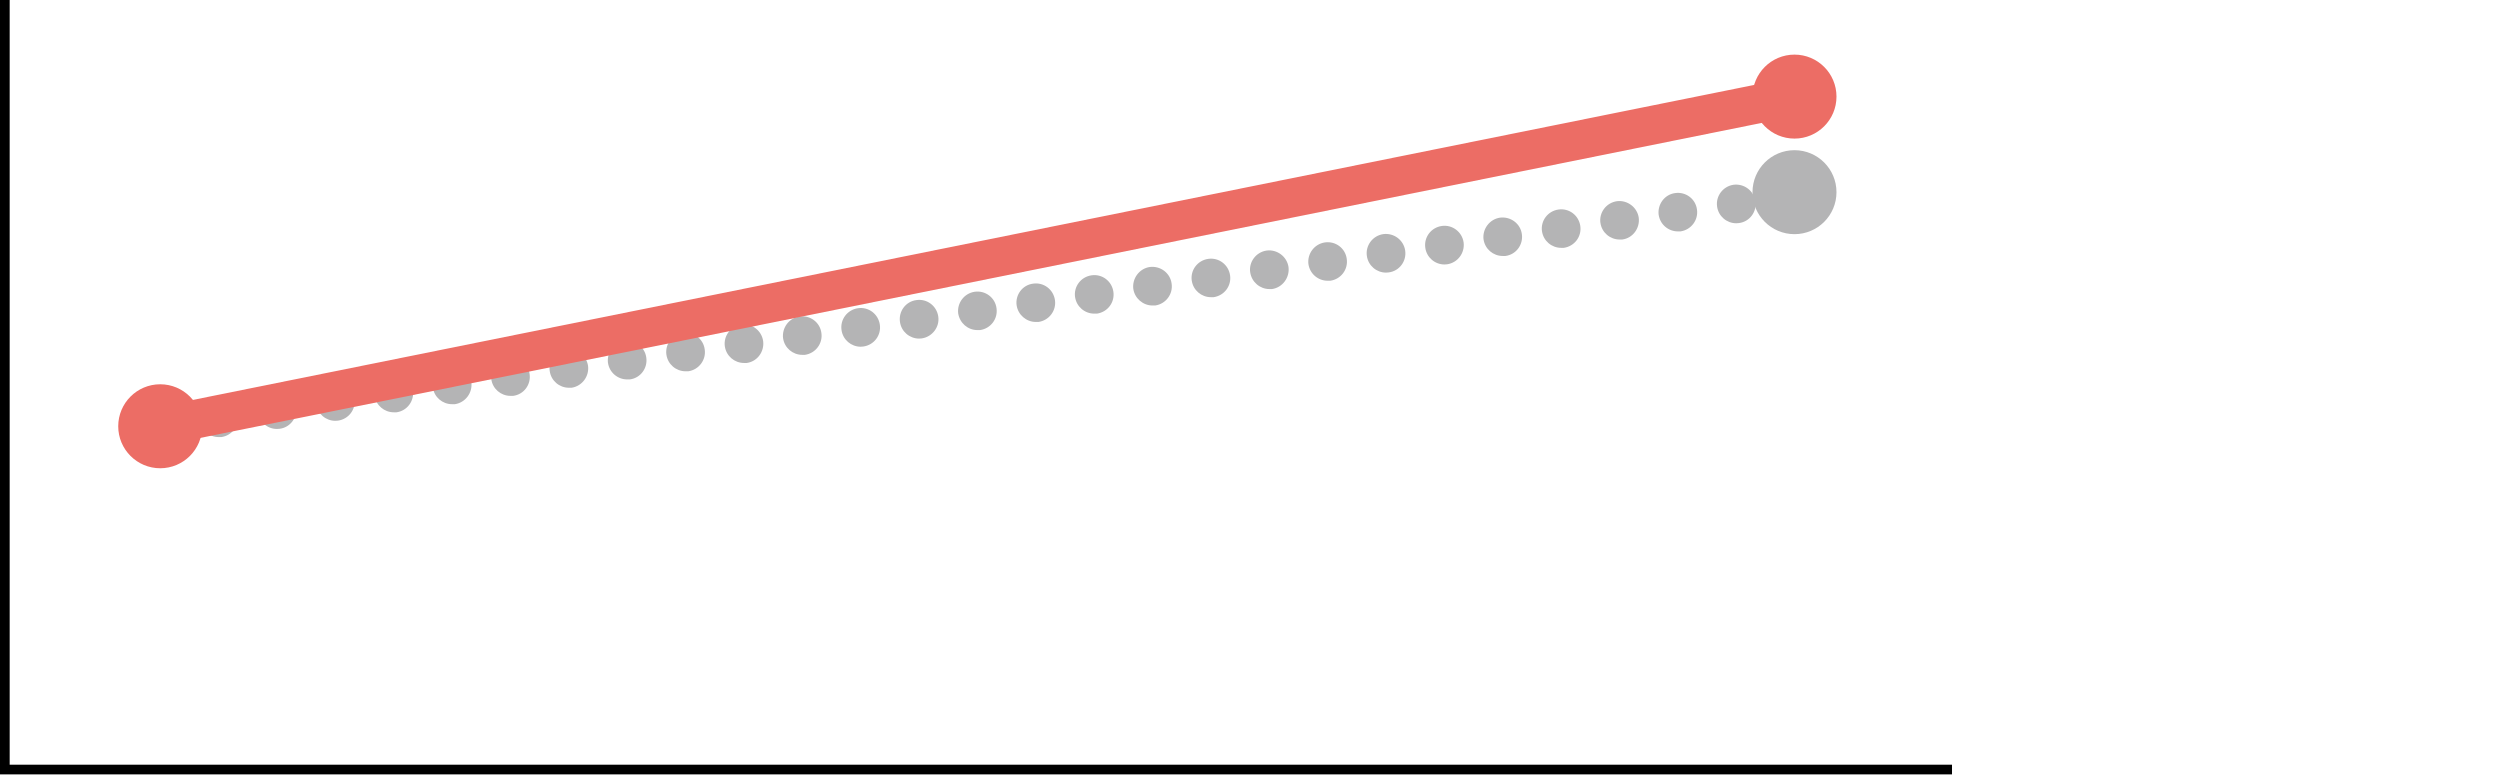
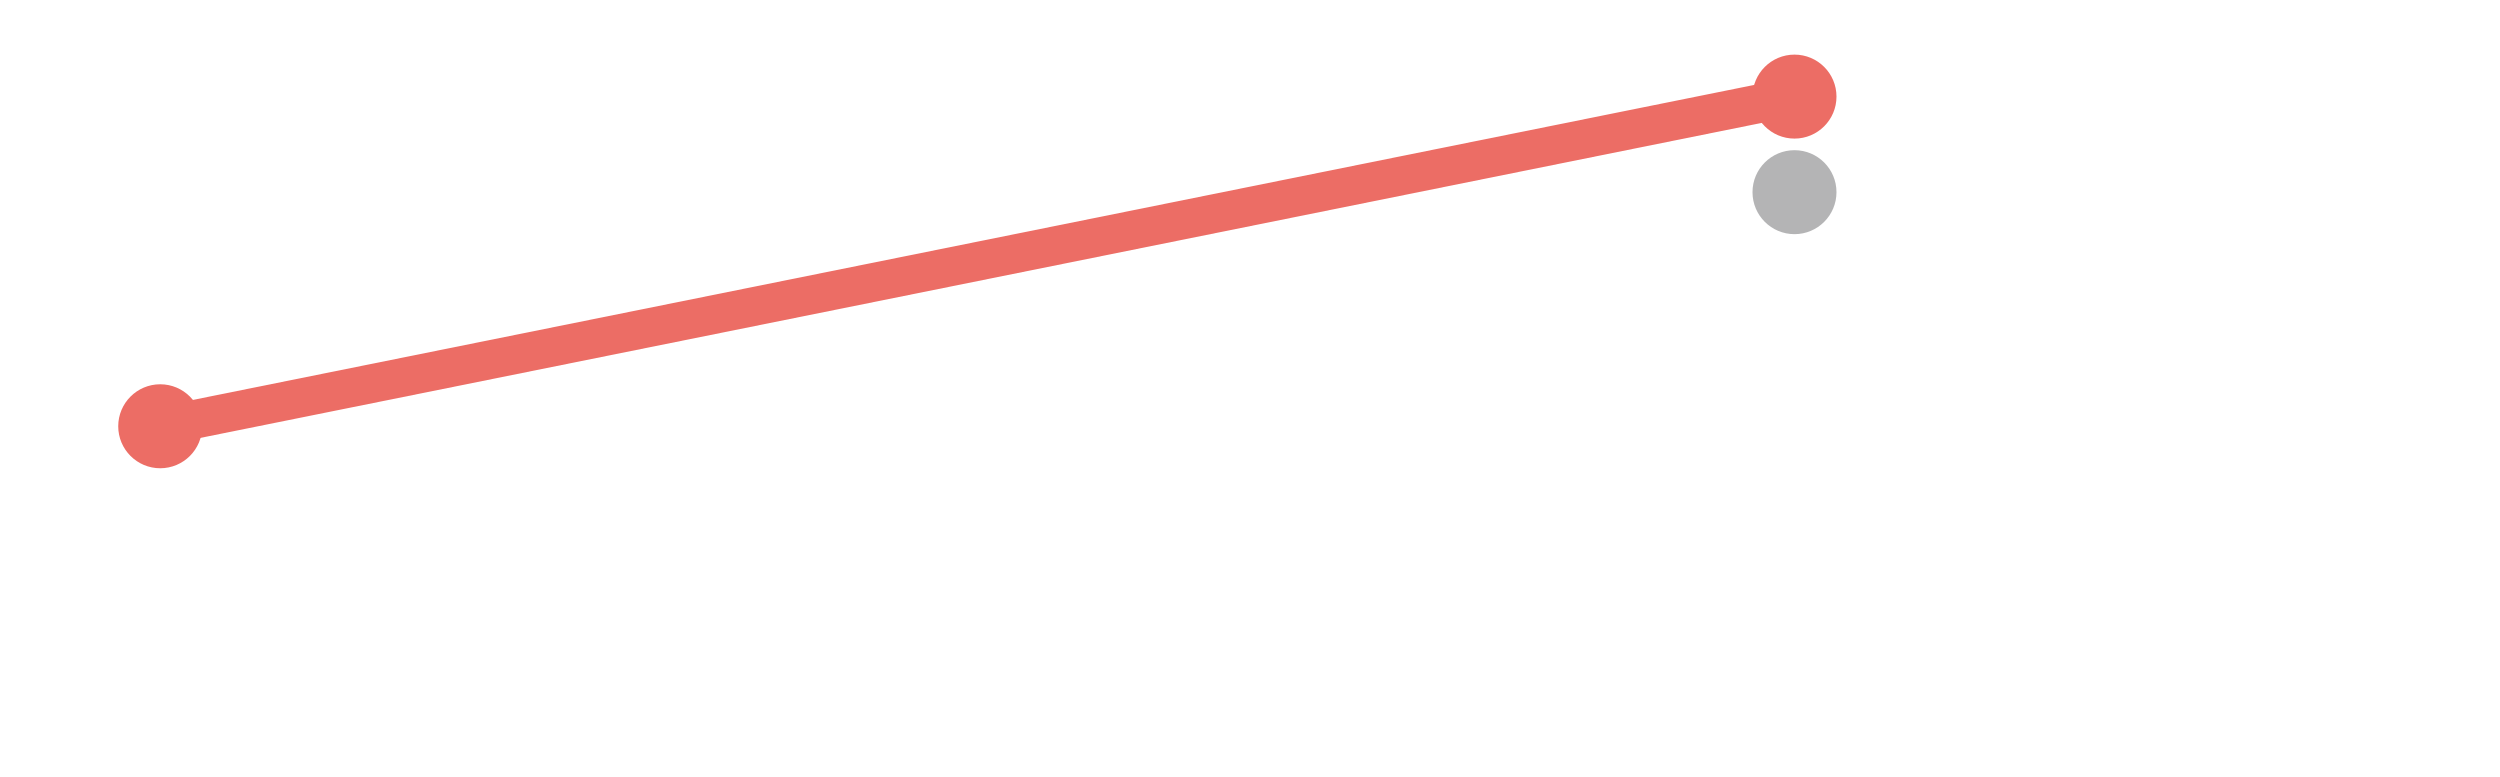
<svg xmlns="http://www.w3.org/2000/svg" width="206" height="64" viewBox="0 0 206 64" fill="none">
-   <path d="M160.845 63.809H0V0H0.797V63.011H160.845V63.809Z" fill="black" />
  <path d="M13.204 36.72C12.996 36.72 12.789 36.672 12.598 36.593C12.407 36.513 12.231 36.385 12.088 36.242C12.008 36.178 11.944 36.083 11.88 36.003C11.833 35.923 11.769 35.827 11.737 35.732C11.689 35.636 11.673 35.524 11.641 35.429C11.625 35.333 11.609 35.221 11.609 35.11C11.609 35.014 11.609 34.903 11.641 34.807C11.673 34.711 11.689 34.6 11.737 34.504C11.769 34.408 11.833 34.313 11.88 34.233C11.944 34.137 12.008 34.058 12.088 33.994C12.231 33.834 12.407 33.723 12.598 33.643C12.981 33.484 13.427 33.484 13.826 33.643C14.017 33.723 14.192 33.834 14.336 33.994C14.639 34.281 14.798 34.695 14.798 35.11C14.798 35.524 14.639 35.955 14.336 36.242C14.192 36.385 14.017 36.513 13.826 36.593C13.618 36.672 13.411 36.72 13.204 36.72Z" fill="#B4B4B5" />
-   <path d="M16.439 34.66C16.311 33.783 16.917 32.986 17.794 32.858C18.671 32.731 19.468 33.337 19.596 34.214C19.723 35.091 19.117 35.888 18.241 36.015C18.241 36.015 18.081 36.015 18.017 36.015C17.236 36.015 16.55 35.441 16.439 34.644V34.66ZM21.254 33.974C21.126 33.114 21.732 32.3 22.609 32.173C23.47 32.061 24.283 32.667 24.411 33.528C24.523 34.405 23.917 35.218 23.056 35.33C23.056 35.33 22.896 35.346 22.817 35.346C22.035 35.346 21.366 34.772 21.254 33.974ZM26.053 33.305C25.942 32.428 26.547 31.615 27.408 31.503C28.285 31.376 29.083 31.982 29.21 32.858C29.338 33.735 28.732 34.533 27.855 34.66C27.855 34.66 27.711 34.676 27.632 34.676C26.85 34.676 26.165 34.102 26.053 33.305ZM30.868 32.619C30.741 31.758 31.347 30.945 32.224 30.818C33.1 30.706 33.898 31.312 34.025 32.173C34.153 33.05 33.531 33.863 32.67 33.974C32.59 33.974 32.511 33.974 32.447 33.974C31.666 33.974 30.98 33.401 30.868 32.603V32.619ZM35.667 31.95C35.556 31.073 36.162 30.259 37.039 30.148C37.9 30.02 38.713 30.626 38.84 31.503C38.952 32.364 38.346 33.177 37.485 33.305C37.405 33.305 37.326 33.305 37.246 33.305C36.465 33.305 35.779 32.731 35.667 31.934V31.95ZM40.483 31.264C40.371 30.403 40.977 29.59 41.838 29.462C42.715 29.351 43.528 29.957 43.64 30.818C43.767 31.695 43.161 32.508 42.284 32.619C42.284 32.619 42.141 32.619 42.061 32.619C41.28 32.619 40.594 32.045 40.483 31.248V31.264ZM45.298 30.594C45.17 29.717 45.776 28.904 46.653 28.793C47.514 28.665 48.327 29.271 48.455 30.148C48.566 31.009 47.961 31.822 47.099 31.95C47.099 31.95 46.94 31.95 46.876 31.95C46.095 31.95 45.409 31.376 45.298 30.578V30.594ZM50.097 29.909C49.985 29.032 50.591 28.235 51.452 28.107C52.329 27.98 53.142 28.601 53.254 29.462C53.382 30.339 52.776 31.152 51.899 31.264C51.899 31.264 51.755 31.264 51.675 31.264C50.894 31.264 50.209 30.69 50.097 29.893V29.909ZM54.912 29.239C54.785 28.362 55.391 27.549 56.267 27.437C57.144 27.31 57.958 27.916 58.069 28.793C58.197 29.654 57.591 30.467 56.714 30.594C56.634 30.594 56.57 30.594 56.491 30.594C55.709 30.594 55.024 30.02 54.912 29.223V29.239ZM59.727 28.553C59.6 27.677 60.206 26.879 61.083 26.752C61.959 26.624 62.757 27.23 62.884 28.107C62.996 28.984 62.39 29.797 61.529 29.909C61.449 29.909 61.37 29.909 61.306 29.909C60.525 29.909 59.839 29.335 59.727 28.538V28.553ZM64.526 27.884C64.415 27.007 65.021 26.194 65.882 26.082C66.759 25.955 67.572 26.561 67.683 27.437C67.811 28.298 67.205 29.112 66.328 29.239C66.328 29.239 66.185 29.239 66.105 29.239C65.324 29.239 64.638 28.665 64.526 27.868V27.884ZM69.342 27.198C69.214 26.321 69.82 25.524 70.697 25.397C71.574 25.269 72.371 25.875 72.499 26.752C72.626 27.629 72.02 28.426 71.143 28.553C71.143 28.553 71 28.57 70.92 28.57C70.139 28.57 69.453 27.995 69.342 27.198ZM74.157 26.529C74.029 25.652 74.635 24.838 75.512 24.727C76.389 24.599 77.186 25.205 77.314 26.082C77.441 26.943 76.82 27.756 75.959 27.884C75.959 27.884 75.799 27.9 75.735 27.9C74.954 27.9 74.268 27.326 74.157 26.529ZM78.956 25.843C78.844 24.966 79.45 24.169 80.311 24.041C81.188 23.914 82.001 24.52 82.113 25.397C82.24 26.273 81.635 27.071 80.758 27.198C80.758 27.198 80.614 27.198 80.534 27.198C79.753 27.198 79.084 26.624 78.956 25.827V25.843ZM83.771 25.173C83.644 24.296 84.249 23.483 85.126 23.372C86.003 23.244 86.8 23.85 86.928 24.727C87.056 25.588 86.45 26.401 85.573 26.529C85.573 26.529 85.429 26.529 85.35 26.529C84.568 26.529 83.883 25.939 83.771 25.157V25.173ZM88.586 24.488C88.459 23.611 89.065 22.814 89.942 22.686C90.819 22.558 91.616 23.164 91.743 24.041C91.871 24.918 91.265 25.715 90.388 25.843C90.388 25.843 90.228 25.843 90.165 25.843C89.383 25.843 88.698 25.269 88.586 24.472V24.488ZM93.385 23.818C93.274 22.941 93.88 22.128 94.741 22C95.618 21.889 96.431 22.495 96.542 23.372C96.67 24.233 96.064 25.046 95.187 25.173C95.187 25.173 95.044 25.173 94.964 25.173C94.183 25.173 93.497 24.583 93.385 23.802V23.818ZM98.201 23.133C98.073 22.256 98.679 21.458 99.556 21.331C100.433 21.203 101.23 21.809 101.358 22.686C101.485 23.563 100.879 24.36 100.002 24.488C99.923 24.488 99.859 24.488 99.779 24.488C98.998 24.488 98.312 23.914 98.201 23.117V23.133ZM103.016 22.447C102.888 21.586 103.494 20.773 104.371 20.645C105.232 20.534 106.045 21.14 106.173 22C106.284 22.877 105.678 23.691 104.817 23.818C104.738 23.818 104.658 23.818 104.594 23.818C103.813 23.818 103.127 23.228 103.016 22.431V22.447ZM107.815 21.777C107.703 20.9 108.309 20.103 109.17 19.976C110.047 19.848 110.86 20.454 110.972 21.331C111.099 22.208 110.494 23.005 109.617 23.133C109.617 23.133 109.473 23.133 109.393 23.133C108.612 23.133 107.927 22.558 107.815 21.761V21.777ZM112.63 21.092C112.503 20.231 113.108 19.418 113.985 19.29C114.862 19.178 115.66 19.784 115.787 20.645C115.915 21.522 115.309 22.335 114.432 22.447C114.432 22.447 114.288 22.463 114.209 22.463C113.427 22.463 112.742 21.889 112.63 21.092ZM117.445 20.422C117.318 19.545 117.924 18.748 118.801 18.62C119.662 18.493 120.475 19.099 120.602 19.976C120.714 20.852 120.108 21.65 119.247 21.777C119.247 21.777 119.088 21.793 119.024 21.793C118.242 21.793 117.557 21.219 117.445 20.422ZM122.244 19.736C122.133 18.875 122.739 18.062 123.6 17.935C124.477 17.823 125.29 18.429 125.401 19.29C125.529 20.167 124.923 20.98 124.046 21.092C123.966 21.092 123.903 21.092 123.823 21.092C123.042 21.092 122.356 20.518 122.244 19.72V19.736ZM127.06 19.067C126.932 18.19 127.538 17.393 128.415 17.265C129.292 17.137 130.089 17.743 130.217 18.62C130.344 19.497 129.738 20.294 128.861 20.422C128.782 20.422 128.702 20.422 128.638 20.422C127.857 20.422 127.171 19.848 127.06 19.051V19.067ZM131.875 18.381C131.747 17.52 132.353 16.707 133.23 16.579C134.091 16.468 134.904 17.074 135.032 17.935C135.143 18.812 134.537 19.625 133.676 19.736C133.597 19.736 133.517 19.736 133.453 19.736C132.672 19.736 131.986 19.162 131.875 18.365V18.381ZM136.674 17.712C136.562 16.834 137.168 16.021 138.029 15.91C138.906 15.782 139.719 16.388 139.831 17.265C139.958 18.126 139.353 18.939 138.476 19.067C138.476 19.067 138.332 19.067 138.252 19.067C137.471 19.067 136.786 18.493 136.674 17.695V17.712ZM141.489 17.026C141.362 16.165 141.967 15.352 142.844 15.224C143.721 15.113 144.518 15.718 144.646 16.595C144.774 17.456 144.168 18.27 143.291 18.381C143.291 18.381 143.131 18.397 143.068 18.397C142.286 18.397 141.601 17.823 141.489 17.026Z" fill="#B4B4B5" />
-   <path d="M147.883 17.729C147.772 17.729 147.66 17.729 147.565 17.697C147.469 17.665 147.357 17.649 147.262 17.601C147.166 17.569 147.07 17.521 146.991 17.457C146.911 17.394 146.815 17.33 146.751 17.25C146.608 17.107 146.48 16.931 146.401 16.74C146.321 16.549 146.289 16.341 146.289 16.134C146.289 15.72 146.449 15.305 146.751 15.002C146.815 14.922 146.911 14.859 146.991 14.811C147.07 14.747 147.166 14.699 147.262 14.651C147.357 14.619 147.469 14.588 147.565 14.572C147.868 14.508 148.186 14.54 148.489 14.651C148.681 14.731 148.856 14.859 149 15.002C149.303 15.305 149.478 15.72 149.478 16.134C149.478 16.341 149.43 16.549 149.35 16.74C149.271 16.931 149.159 17.107 149 17.25C148.856 17.41 148.681 17.521 148.489 17.601C148.298 17.681 148.091 17.729 147.883 17.729Z" fill="#B4B4B5" />
  <path d="M13.204 36.718C12.455 36.718 11.801 36.191 11.642 35.442C11.466 34.581 12.024 33.736 12.885 33.56L147.55 6.392C148.411 6.216 149.256 6.774 149.431 7.635C149.607 8.496 149.049 9.341 148.188 9.517L13.523 36.686C13.411 36.702 13.316 36.718 13.204 36.718Z" fill="#EC6D65" />
  <path d="M147.866 19.295C149.777 19.295 151.326 17.746 151.326 15.835C151.326 13.924 149.777 12.375 147.866 12.375C145.955 12.375 144.406 13.924 144.406 15.835C144.406 17.746 145.955 19.295 147.866 19.295Z" fill="#B4B4B5" />
  <path d="M13.202 38.584C15.113 38.584 16.662 37.035 16.662 35.124C16.662 33.213 15.113 31.664 13.202 31.664C11.291 31.664 9.742 33.213 9.742 35.124C9.742 37.035 11.291 38.584 13.202 38.584Z" fill="#EC6D65" />
  <path d="M147.866 11.42C149.777 11.42 151.326 9.871 151.326 7.96C151.326 6.049 149.777 4.5 147.866 4.5C145.955 4.5 144.406 6.049 144.406 7.96C144.406 9.871 145.955 11.42 147.866 11.42Z" fill="#EC6D65" />
</svg>